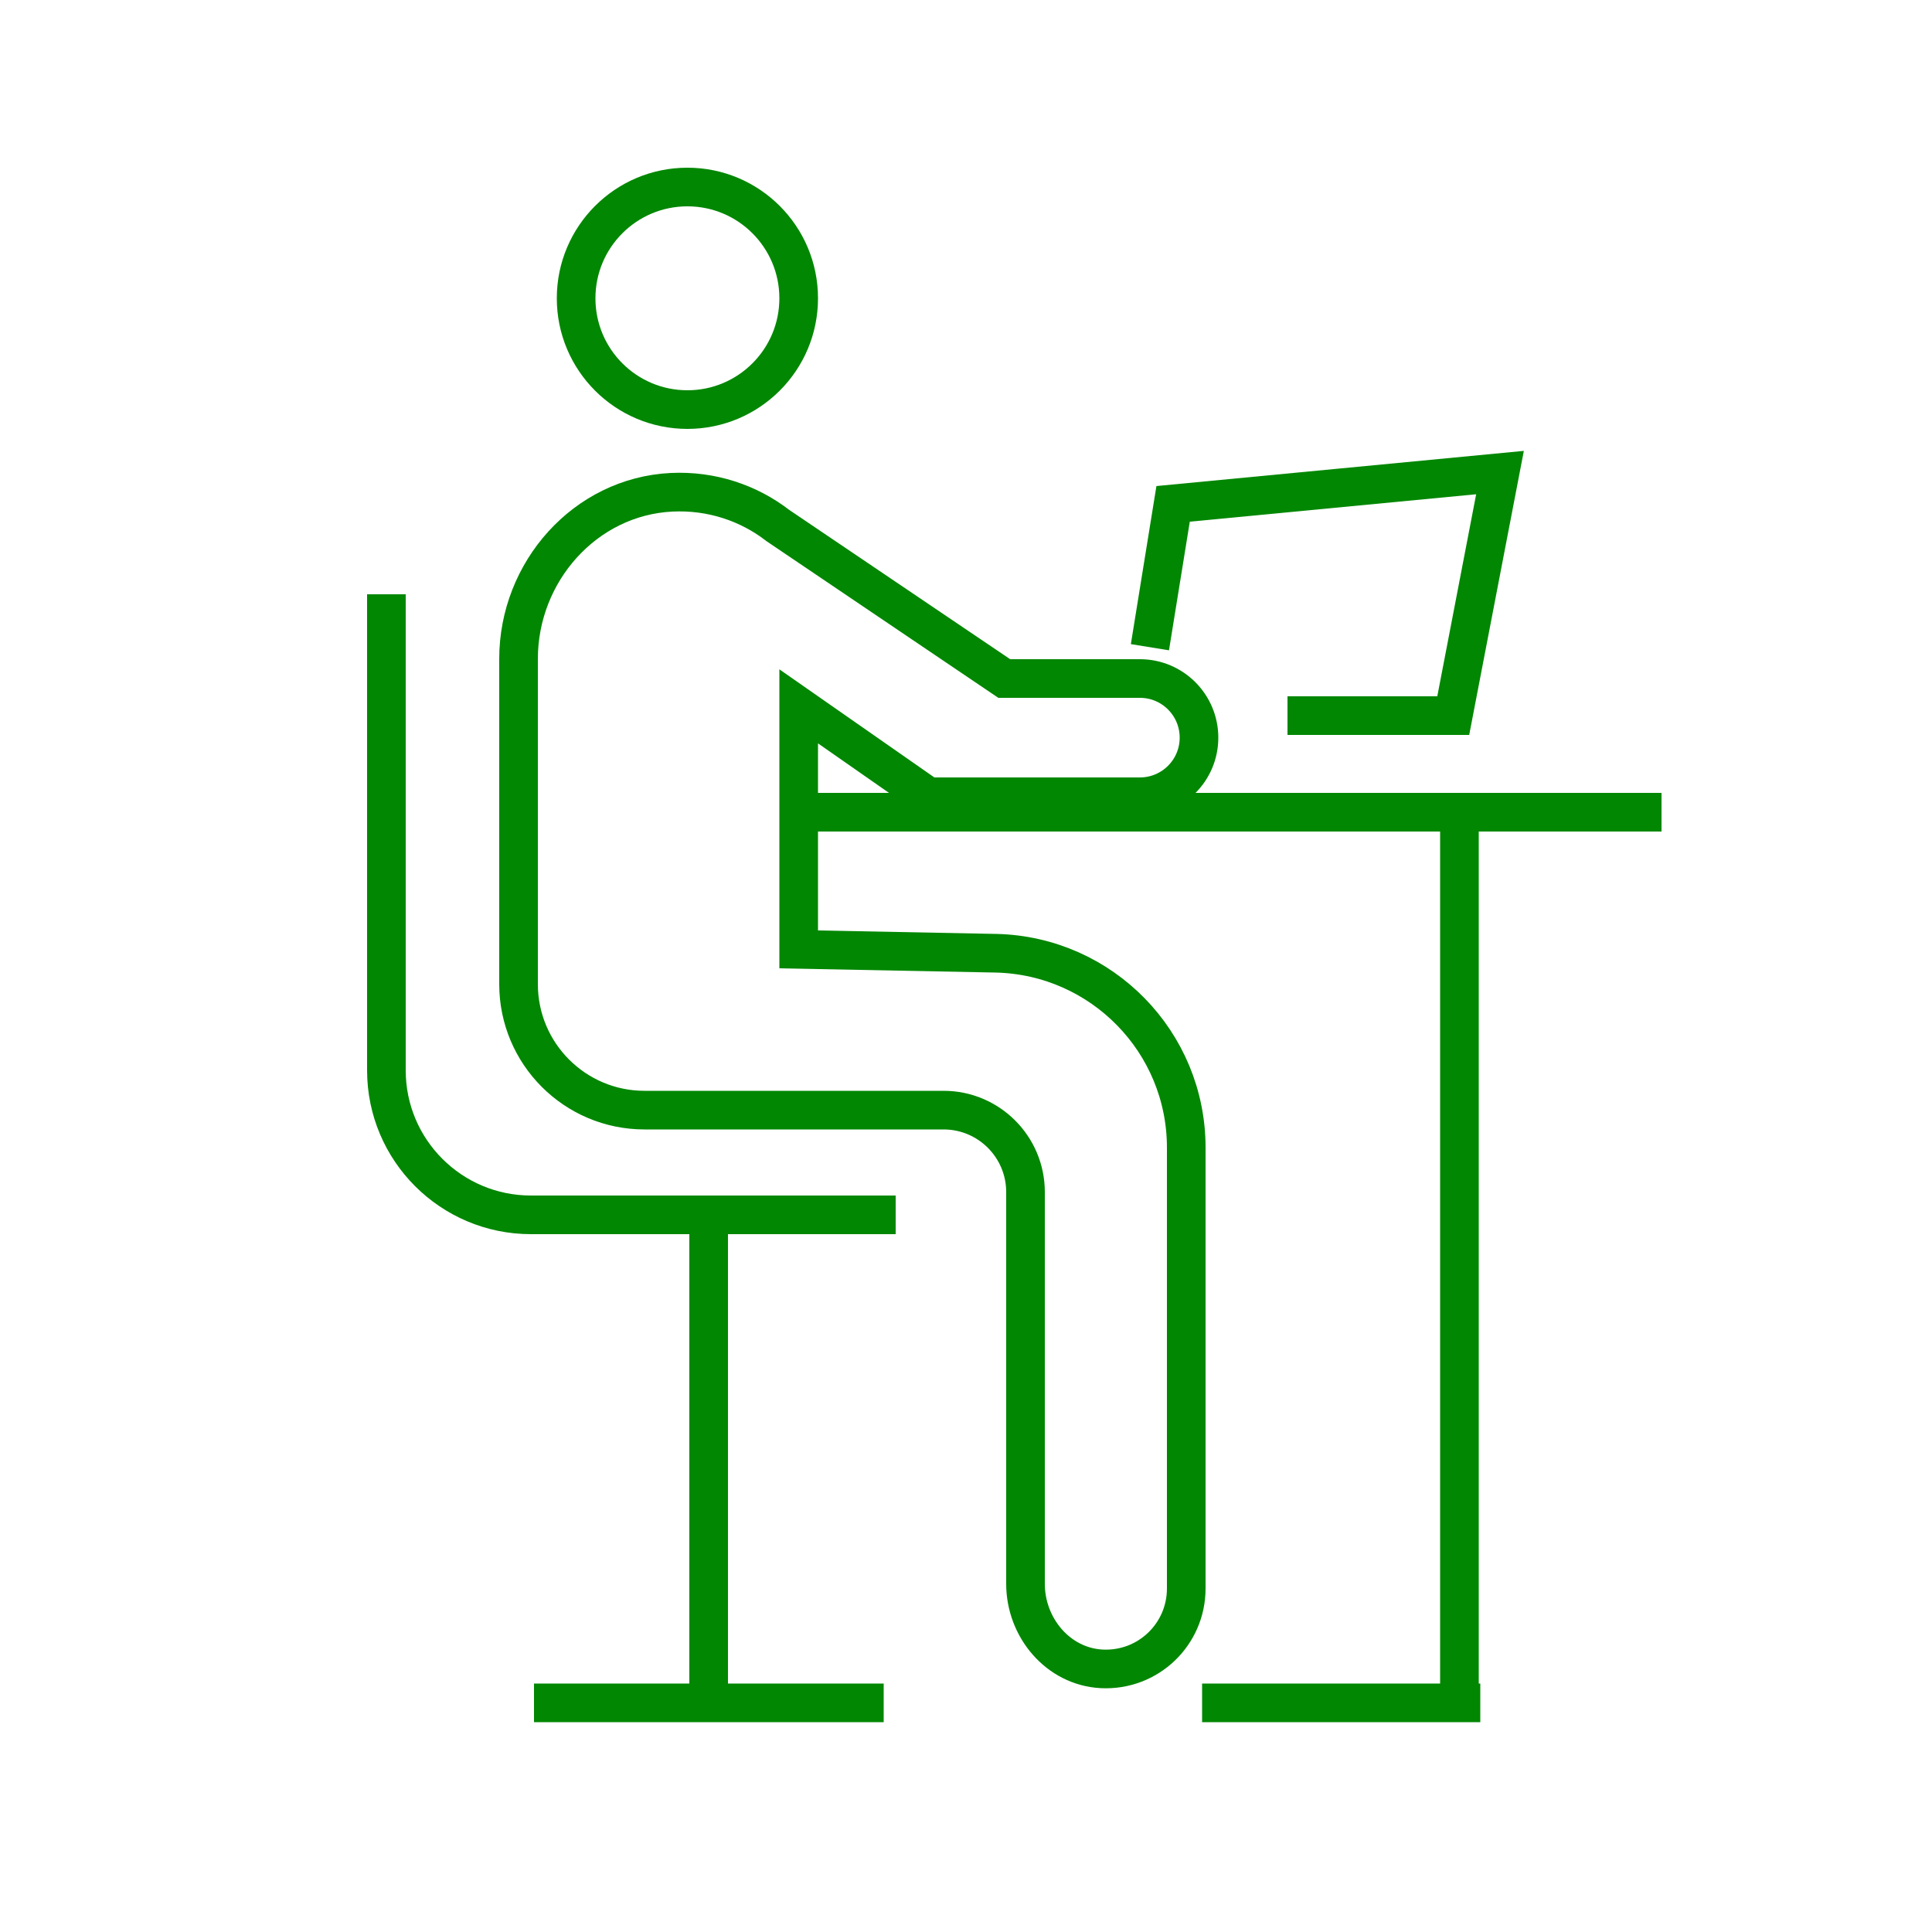
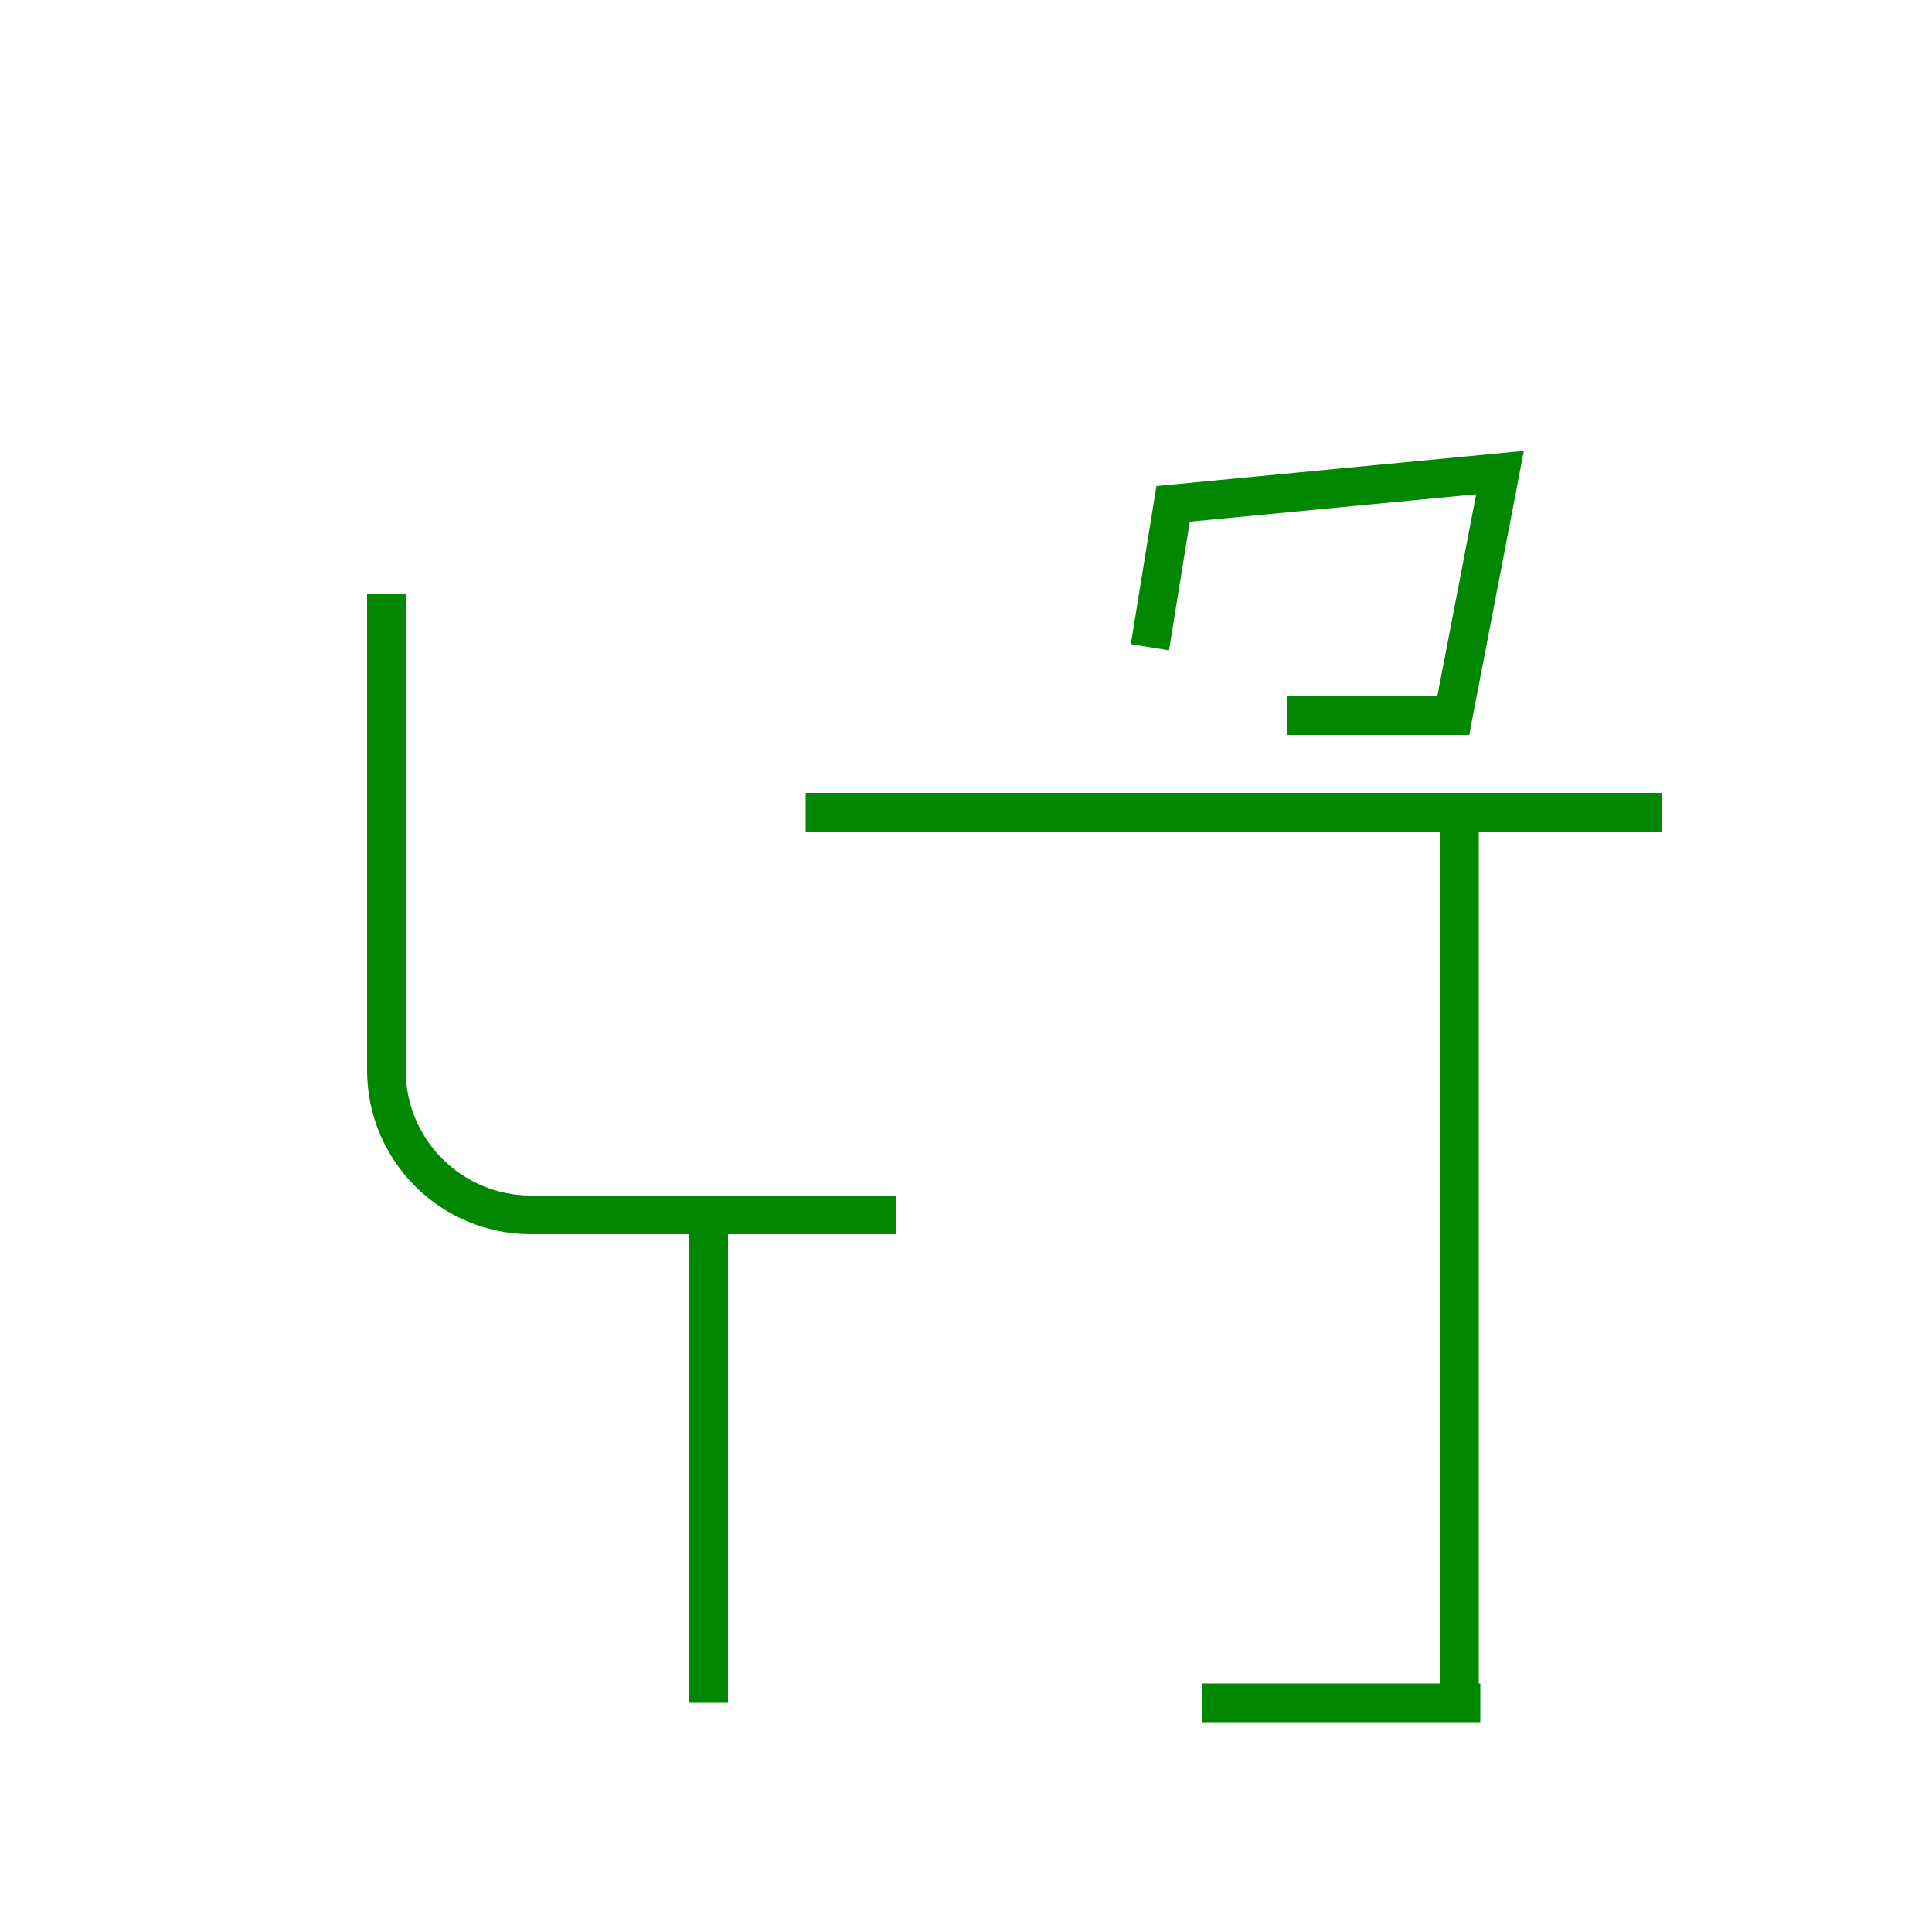
<svg xmlns="http://www.w3.org/2000/svg" id="Livello_1" data-name="Livello 1" viewBox="0 0 50 50">
  <defs>
    <style>
      .cls-1 {
        fill: none;
        stroke: #028703;
        stroke-miterlimit: 10;
      }
    </style>
  </defs>
  <line class="cls-1" x1="31.11" y1="44.07" x2="38.31" y2="44.07" />
  <g>
    <g>
-       <line class="cls-1" x1="22.87" y1="44.07" x2="13.82" y2="44.07" />
      <line class="cls-1" x1="18.34" y1="31.44" x2="18.34" y2="44.07" />
      <path class="cls-1" d="M10,15.38v12.32c0,2.07,1.68,3.74,3.74,3.74h9.44" />
    </g>
    <line class="cls-1" x1="37.77" y1="44.07" x2="37.77" y2="21.02" />
    <line class="cls-1" x1="20.85" y1="21.02" x2="43" y2="21.02" />
-     <circle class="cls-1" cx="17.79" cy="7.72" r="2.88" />
-     <path class="cls-1" d="M24.01,20.62h5.49c.84,0,1.53-.68,1.53-1.53h0c0-.84-.68-1.53-1.53-1.53h-3.51l-5.86-3.96h0c-.75-.58-1.71-.91-2.75-.86-2.24,.11-3.96,2.06-3.96,4.31v8.42c0,1.8,1.46,3.26,3.26,3.26h7.74c1.17,0,2.12,.95,2.12,2.12v10.14c0,1.13,.84,2.14,1.97,2.2,1.2,.06,2.19-.89,2.19-2.08v-11.41c0-2.73-2.18-4.96-4.91-5.03l-5.12-.1v-6.29l3.34,2.33Z" />
    <polyline class="cls-1" points="33.32 18.52 37.61 18.52 38.82 12.23 30.36 13.04 29.76 16.75" />
  </g>
</svg>